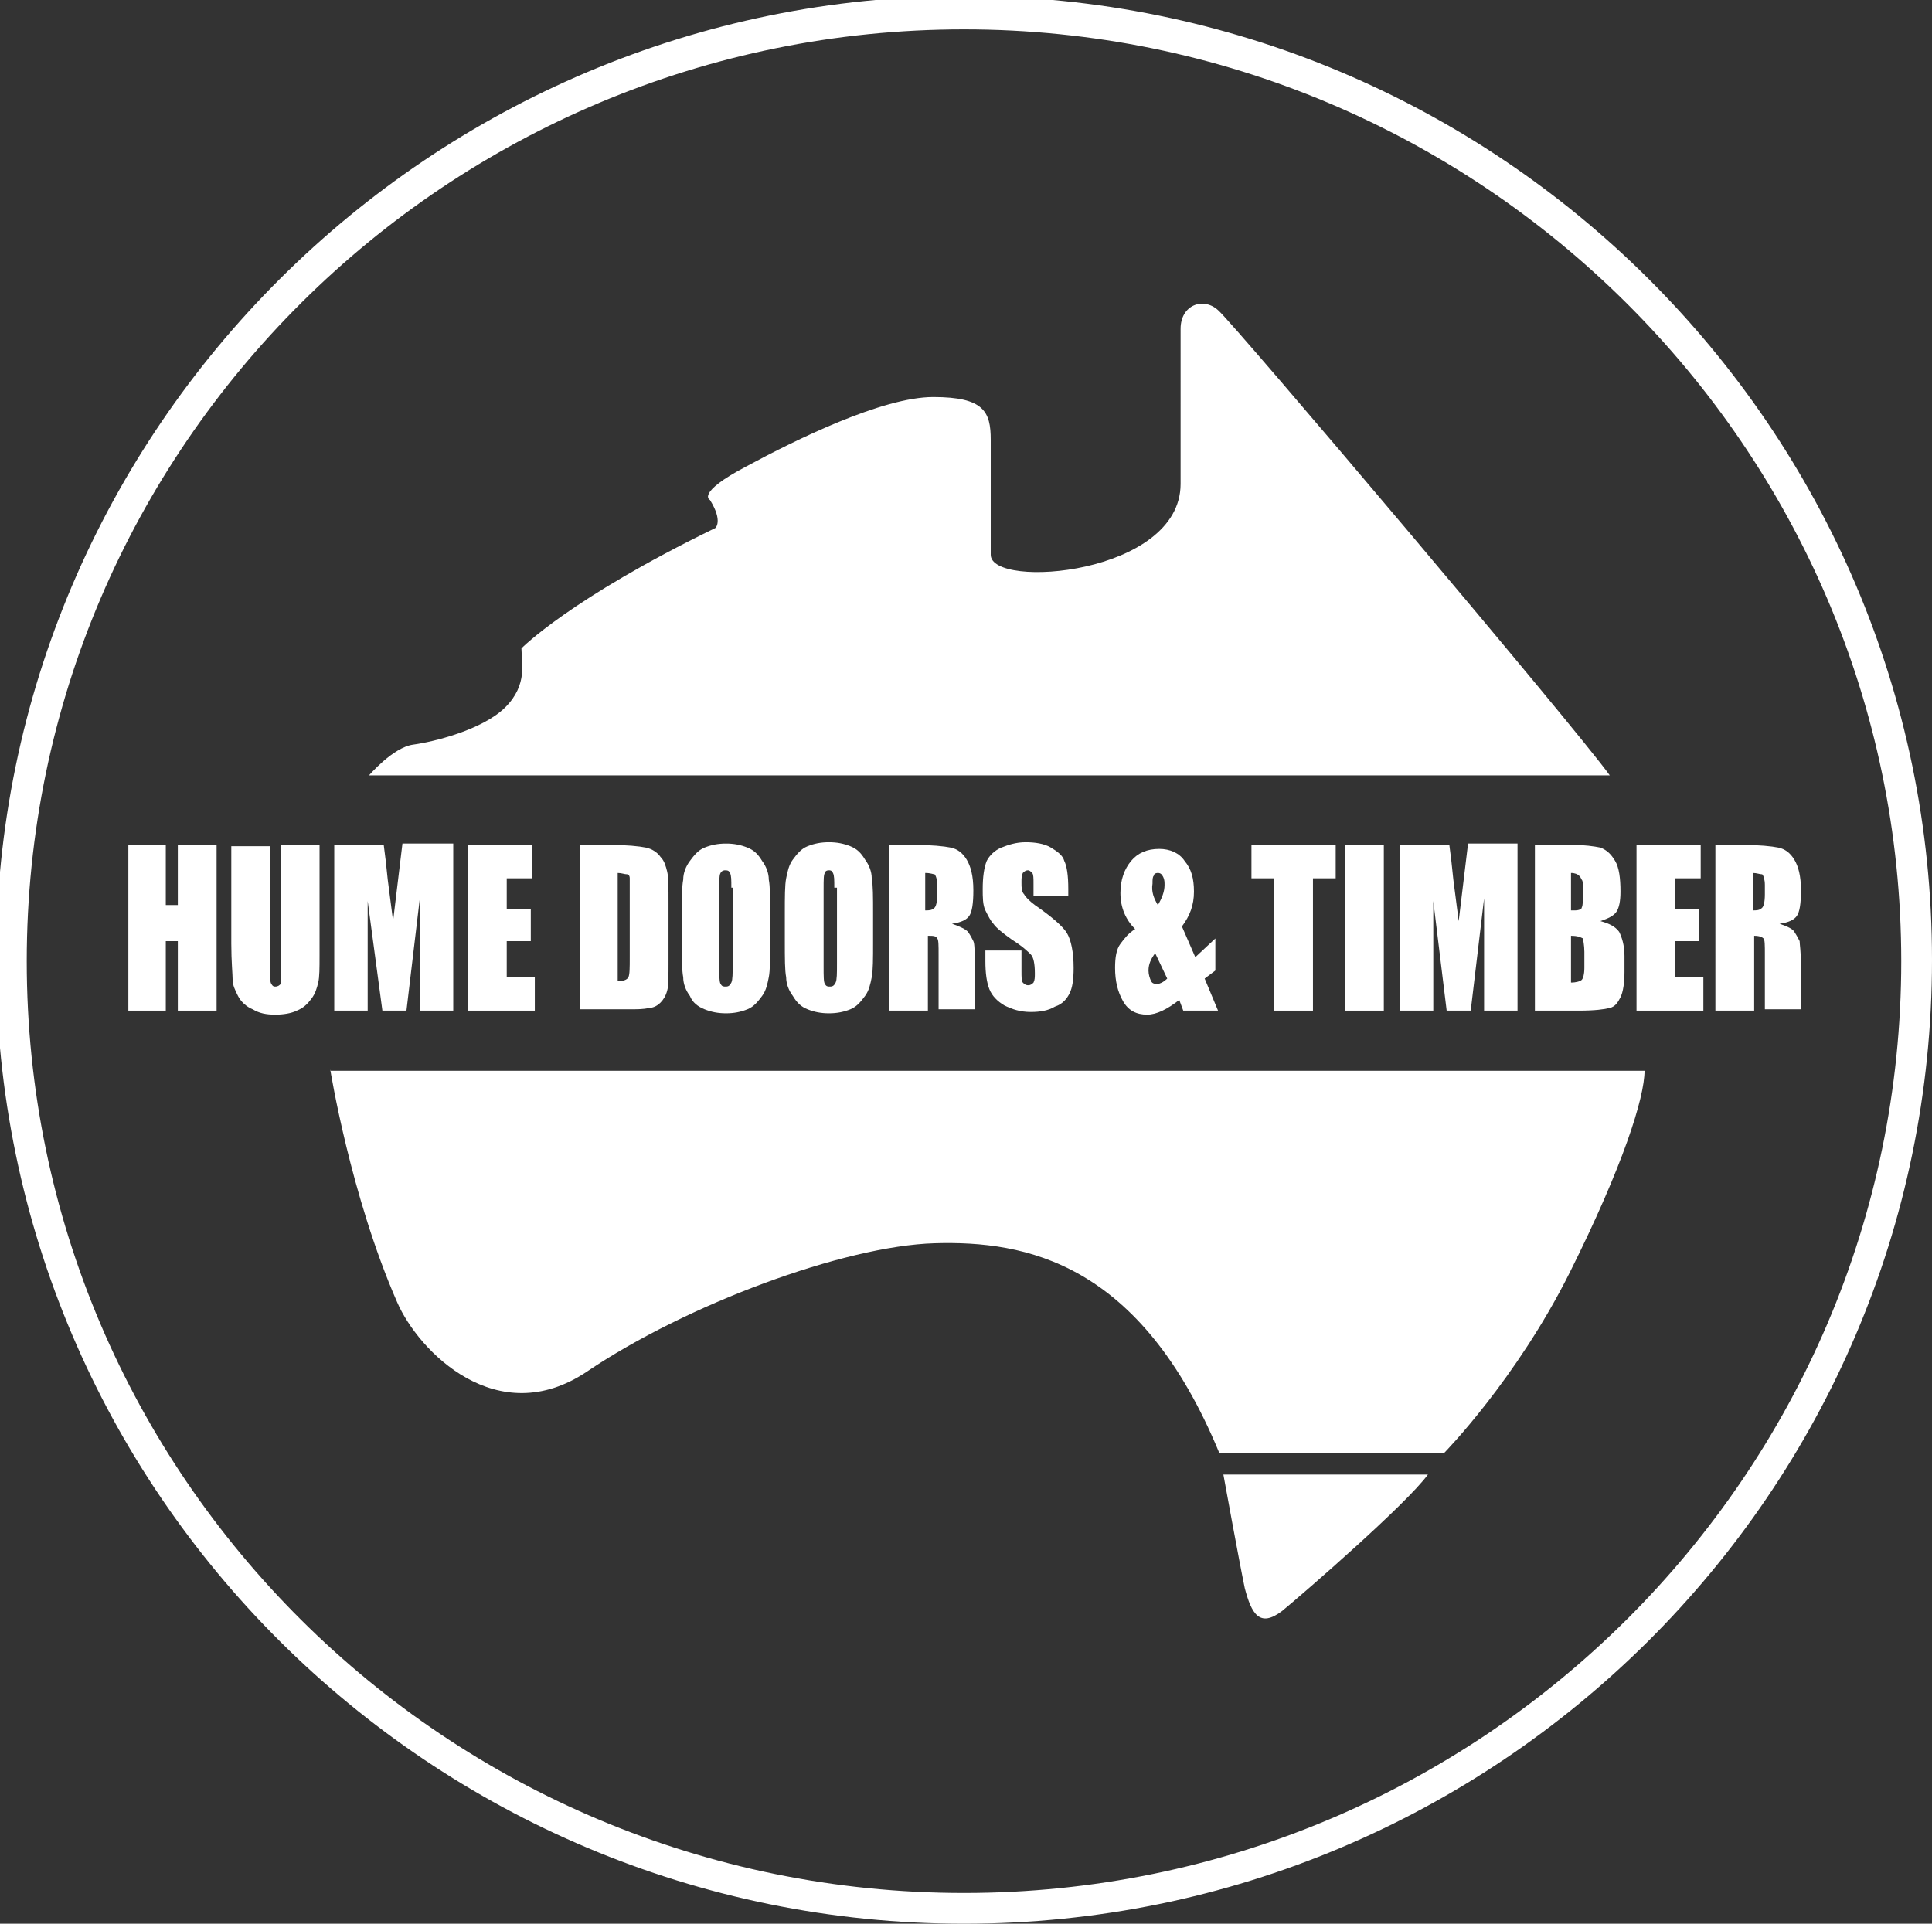
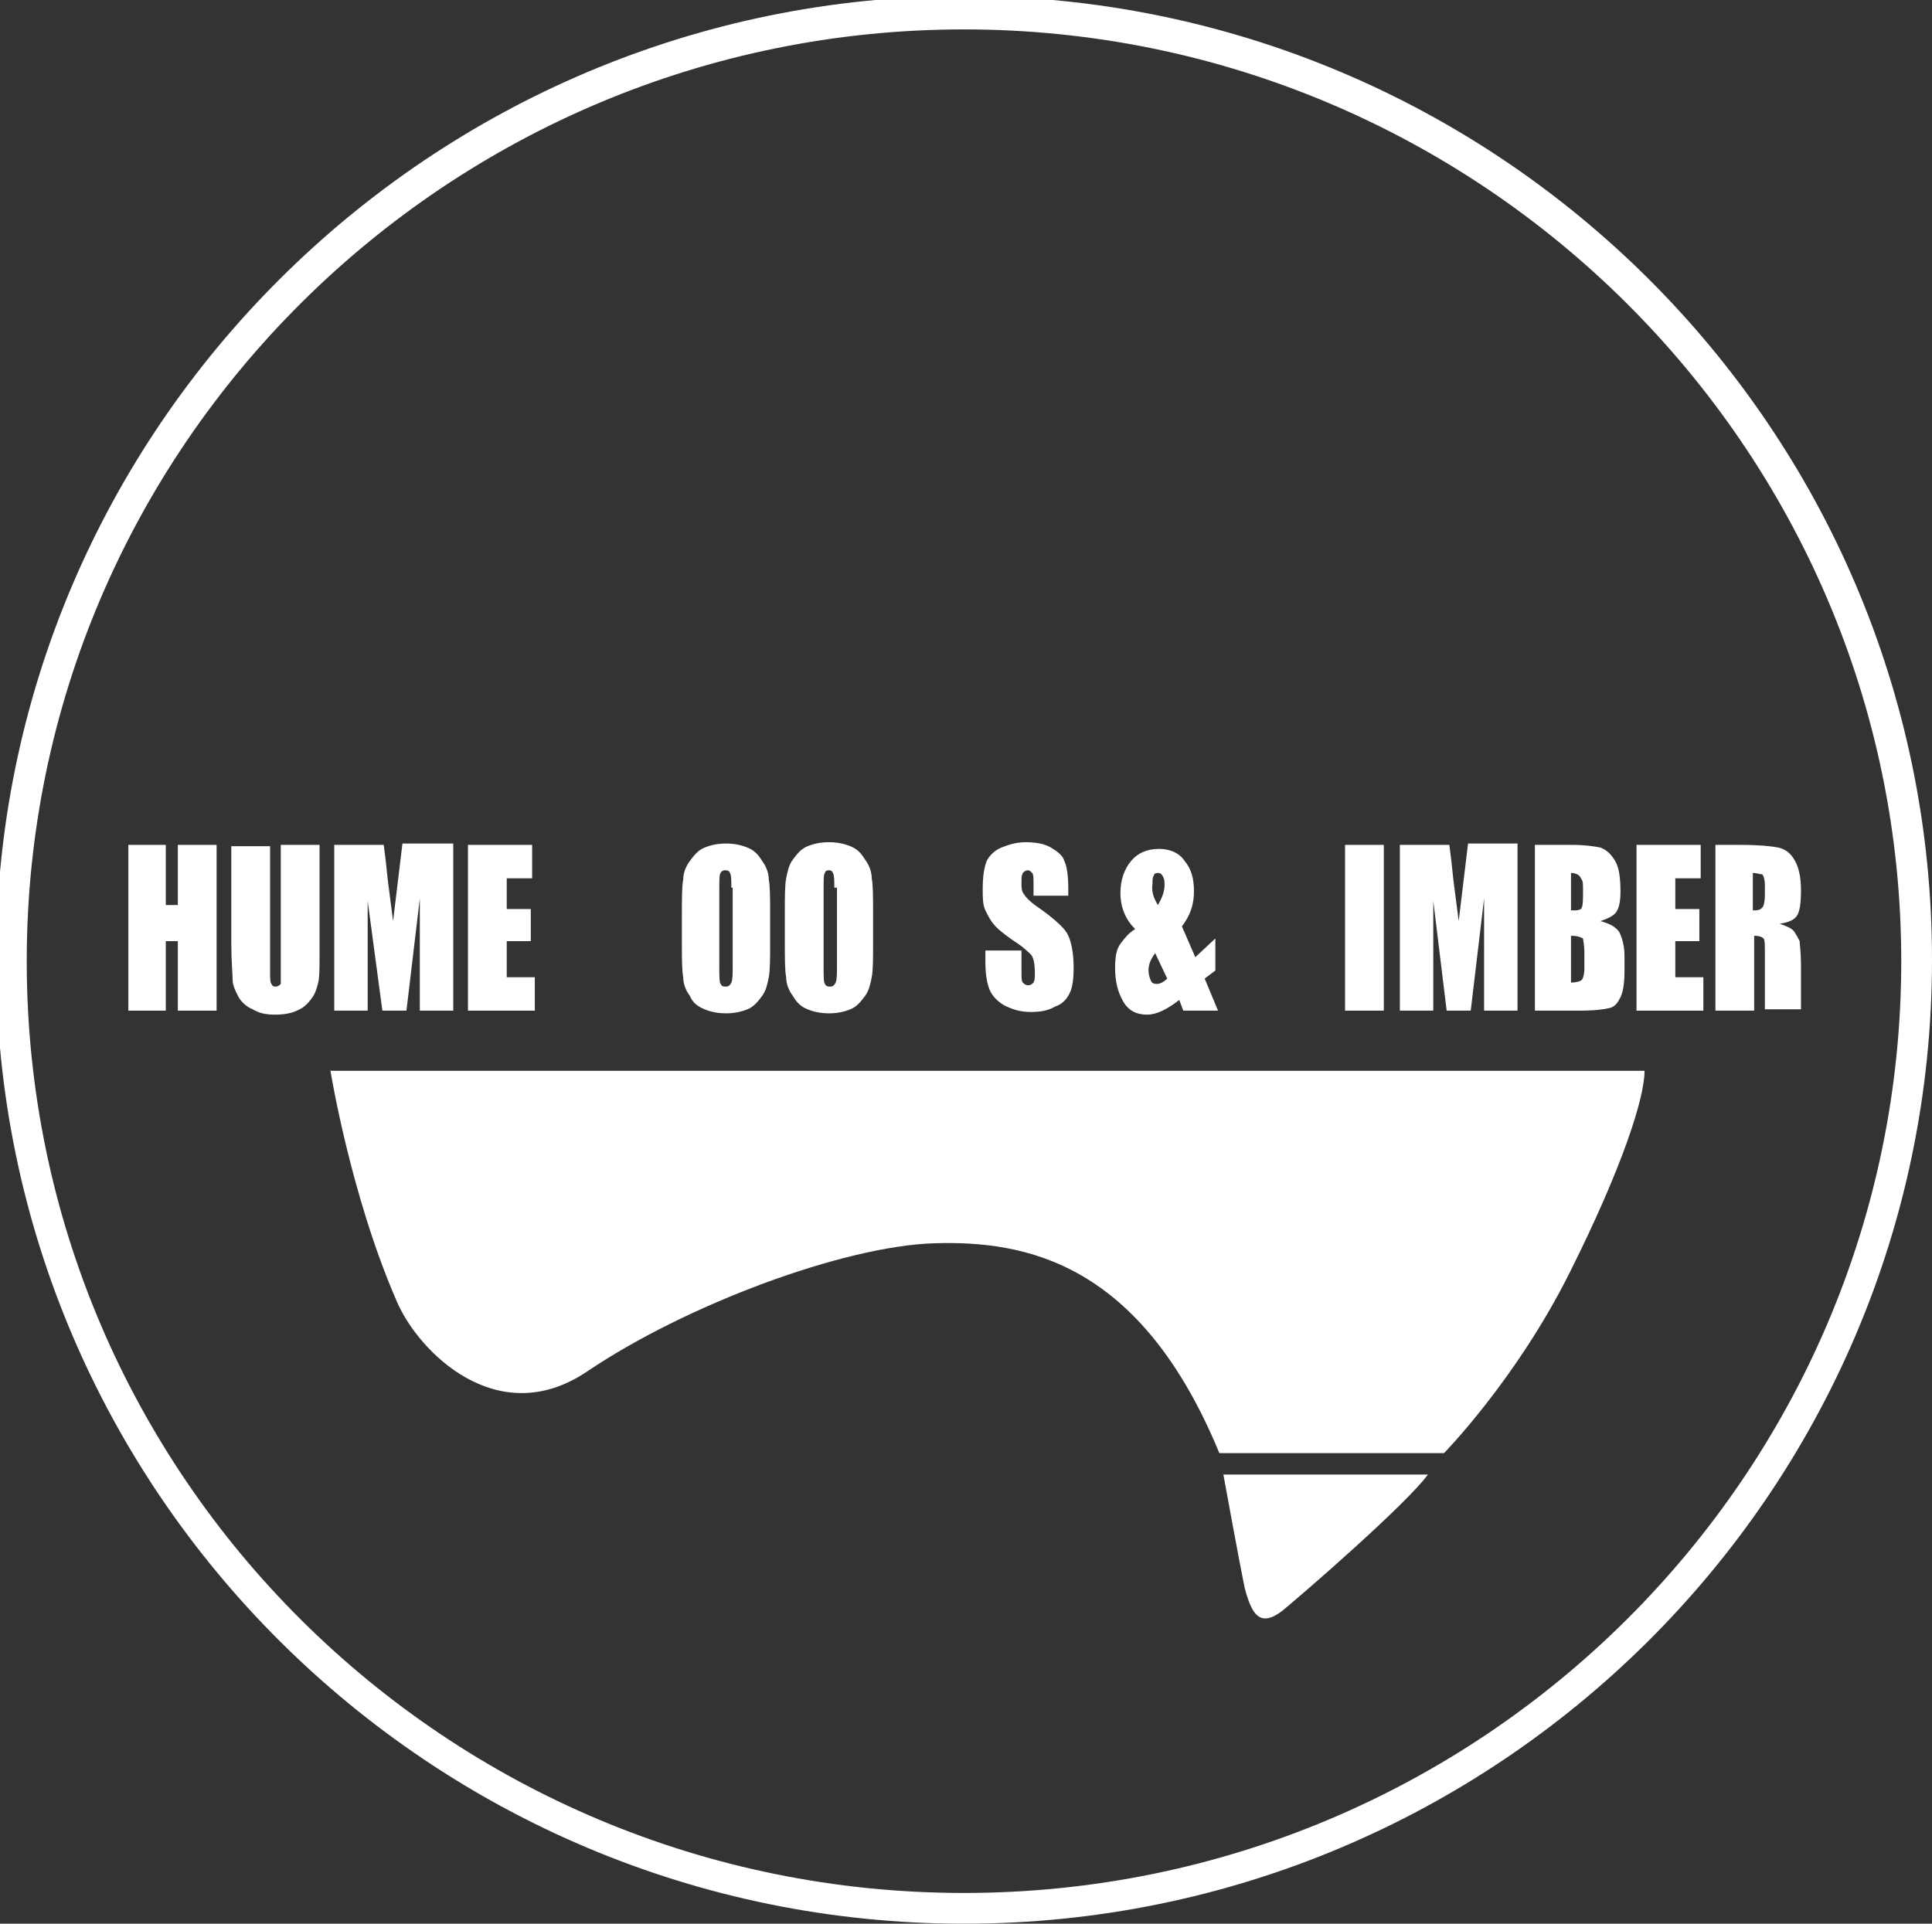
<svg xmlns="http://www.w3.org/2000/svg" version="1.1" id="Layer_1" x="0px" y="0px" viewBox="0 0 144.5 143.9" style="enable-background:new 0 0 144.5 143.9;" xml:space="preserve">
  <rect x="0" y="0" width="144.5" height="143.9" fill="#333333" stroke="none" />
  <style type="text/css">
	.st0{fill:#FFFFFF;}
</style>
  <g>
    <g>
      <g>
        <path class="st0" d="M72.1,143.9c-39.9,0-72.4-32.3-72.4-72.1c0-39.7,32.5-72.1,72.4-72.1s72.4,32.3,72.4,72.1     C144.5,111.6,112,143.9,72.1,143.9z M72.1,2.2C33.5,2.2,2,33.4,2,71.9s31.4,69.7,70.1,69.7s70.1-31.3,70.1-69.7     S110.7,2.2,72.1,2.2z" />
      </g>
      <g>
-         <path class="st0" d="M27.6,58c0,0,1.8-2.1,3.3-2.3c1.5-0.2,5.2-1.1,6.9-2.8c1.7-1.7,1.2-3.4,1.2-4.4c0,0,3.6-3.7,14.5-9     c0,0,0.6-0.5-0.4-2.1c0,0-1.1-0.5,2.7-2.5c3.7-2,10.2-5.2,14-5.2c3.8,0,4.3,1.1,4.3,3.2v8.6c0,2.6,14.2,1.5,14.2-5.3V24.6     c0-1.8,1.7-2.4,2.8-1.4c1.1,0.9,26.8,31.3,29.3,34.8H27.6z" />
-       </g>
+         </g>
      <g>
        <path class="st0" d="M24.7,80c0,0,1.5,9.4,5,17.4c1.6,3.7,7.5,9.7,14.2,5.2c7.4-5,19.2-9.4,26-9.6c6.8-0.2,15.4,1.4,21.3,15.7     H108c0,0,5.4-5.5,9.4-13.5c4-8,5.6-13.1,5.6-15.1H24.7z" />
      </g>
      <g>
        <path class="st0" d="M106.8,110.3H91.5c0,0,1.2,6.6,1.6,8.5c0.5,1.9,1.1,3,2.8,1.7C97.6,119.1,105.2,112.5,106.8,110.3" />
      </g>
      <g>
        <polygon class="st0" points="16.2,63.2 16.2,75.6 13.3,75.6 13.3,70.4 12.4,70.4 12.4,75.6 9.6,75.6 9.6,63.2 12.4,63.2      12.4,67.7 13.3,67.7 13.3,63.2    " />
      </g>
      <g>
        <path class="st0" d="M23.9,63.2v8.3c0,0.9,0,1.6-0.1,2c-0.1,0.4-0.2,0.8-0.5,1.2c-0.3,0.4-0.6,0.7-1.1,0.9     c-0.4,0.2-1,0.3-1.6,0.3c-0.7,0-1.2-0.1-1.7-0.4c-0.5-0.2-0.9-0.6-1.1-1c-0.2-0.4-0.4-0.8-0.4-1.2c0-0.4-0.1-1.4-0.1-2.7v-7.3     h2.9v9.3c0,0.5,0,0.9,0.1,1c0.1,0.2,0.2,0.2,0.3,0.2c0.2,0,0.3-0.1,0.4-0.2C21,73.3,21,73,21,72.3v-9.1H23.9z" />
      </g>
      <g>
        <path class="st0" d="M33.9,63.2v12.4h-2.5l0-8.4l-1,8.4h-1.8l-1.1-8.2l0,8.2H25V63.2h3.7c0.1,0.7,0.2,1.6,0.3,2.6l0.4,3.1     l0.7-5.8H33.9z" />
      </g>
      <g>
        <polygon class="st0" points="35,63.2 39.8,63.2 39.8,65.7 37.9,65.7 37.9,68 39.7,68 39.7,70.4 37.9,70.4 37.9,73.1 40,73.1      40,75.6 35,75.6    " />
      </g>
      <g>
-         <path class="st0" d="M43.3,63.2h2.2c1.4,0,2.3,0.1,2.8,0.2c0.5,0.1,0.9,0.4,1.1,0.7c0.3,0.3,0.4,0.7,0.5,1.1     c0.1,0.4,0.1,1.2,0.1,2.4v4.3c0,1.1,0,1.9-0.1,2.2c-0.1,0.4-0.3,0.7-0.5,0.9c-0.2,0.2-0.5,0.4-0.9,0.4c-0.3,0.1-0.9,0.1-1.5,0.1     h-3.6V63.2z M46.2,65.3v8.1c0.4,0,0.7-0.1,0.8-0.3c0.1-0.2,0.1-0.7,0.1-1.5v-4.8c0-0.6,0-0.9,0-1.1c0-0.2-0.1-0.3-0.2-0.3     C46.7,65.4,46.5,65.3,46.2,65.3" />
-       </g>
+         </g>
      <g>
        <path class="st0" d="M57.6,70.5c0,1.2,0,2.1-0.1,2.6c-0.1,0.5-0.2,1-0.5,1.4c-0.3,0.4-0.6,0.8-1.1,1c-0.5,0.2-1,0.3-1.6,0.3     c-0.6,0-1.1-0.1-1.6-0.3c-0.5-0.2-0.9-0.5-1.1-1c-0.3-0.4-0.5-0.9-0.5-1.4C51,72.6,51,71.7,51,70.5v-2.1c0-1.2,0-2.1,0.1-2.6     c0-0.5,0.2-1,0.5-1.4c0.3-0.4,0.6-0.8,1.1-1c0.5-0.2,1-0.3,1.6-0.3c0.6,0,1.1,0.1,1.6,0.3c0.5,0.2,0.8,0.5,1.1,1     c0.3,0.4,0.5,0.9,0.5,1.4c0.1,0.5,0.1,1.4,0.1,2.7V70.5z M54.7,66.4c0-0.6,0-0.9-0.1-1.1c-0.1-0.2-0.2-0.2-0.4-0.2     c-0.1,0-0.3,0.1-0.3,0.2c-0.1,0.1-0.1,0.5-0.1,1.2v5.8c0,0.7,0,1.2,0.1,1.3c0.1,0.2,0.2,0.2,0.4,0.2c0.2,0,0.3-0.1,0.4-0.3     c0.1-0.2,0.1-0.7,0.1-1.4V66.4z" />
      </g>
      <g>
        <path class="st0" d="M65.3,70.5c0,1.2,0,2.1-0.1,2.6c-0.1,0.5-0.2,1-0.5,1.4c-0.3,0.4-0.6,0.8-1.1,1c-0.5,0.2-1,0.3-1.6,0.3     c-0.6,0-1.1-0.1-1.6-0.3c-0.5-0.2-0.8-0.5-1.1-1c-0.3-0.4-0.5-0.9-0.5-1.4c-0.1-0.5-0.1-1.4-0.1-2.7v-2.1c0-1.2,0-2.1,0.1-2.6     c0.1-0.5,0.2-1,0.5-1.4c0.3-0.4,0.6-0.8,1.1-1c0.5-0.2,1-0.3,1.6-0.3c0.6,0,1.1,0.1,1.6,0.3c0.5,0.2,0.8,0.5,1.1,1     c0.3,0.4,0.5,0.9,0.5,1.4c0.1,0.5,0.1,1.4,0.1,2.7V70.5z M62.4,66.4c0-0.6,0-0.9-0.1-1.1c-0.1-0.2-0.2-0.2-0.3-0.2     c-0.2,0-0.3,0.1-0.3,0.2c-0.1,0.1-0.1,0.5-0.1,1.2v5.8c0,0.7,0,1.2,0.1,1.3c0.1,0.2,0.2,0.2,0.4,0.2c0.2,0,0.3-0.1,0.4-0.3     c0.1-0.2,0.1-0.7,0.1-1.4V66.4z" />
      </g>
      <g>
-         <path class="st0" d="M66.3,63.2h2c1.4,0,2.3,0.1,2.8,0.2c0.5,0.1,0.9,0.4,1.2,0.9c0.3,0.5,0.5,1.2,0.5,2.3c0,1-0.1,1.6-0.3,1.9     c-0.2,0.3-0.6,0.5-1.3,0.6c0.6,0.2,1,0.4,1.2,0.6c0.2,0.3,0.3,0.5,0.4,0.7c0.1,0.2,0.1,0.8,0.1,1.8v3.3h-2.7v-4.1     c0-0.7,0-1.1-0.1-1.2c-0.1-0.2-0.3-0.2-0.7-0.2v5.6h-2.9V63.2z M69.2,65.3v2.8c0.3,0,0.5,0,0.7-0.2c0.1-0.1,0.2-0.4,0.2-1v-0.7     c0-0.4-0.1-0.7-0.2-0.8C69.8,65.4,69.6,65.3,69.2,65.3" />
-       </g>
+         </g>
      <g>
        <path class="st0" d="M80,67h-2.7v-0.9c0-0.4,0-0.7-0.1-0.8c-0.1-0.1-0.2-0.2-0.3-0.2c-0.2,0-0.3,0.1-0.4,0.2     c-0.1,0.2-0.1,0.4-0.1,0.7c0,0.4,0,0.7,0.2,0.9c0.1,0.2,0.4,0.5,0.8,0.8c1.3,0.9,2.1,1.6,2.4,2.1c0.3,0.5,0.5,1.4,0.5,2.6     c0,0.9-0.1,1.5-0.3,1.9c-0.2,0.4-0.5,0.8-1.1,1c-0.5,0.3-1.1,0.4-1.8,0.4c-0.8,0-1.4-0.2-2-0.5c-0.5-0.3-0.9-0.7-1.1-1.2     c-0.2-0.5-0.3-1.2-0.3-2.1v-0.8h2.7v1.5c0,0.5,0,0.8,0.1,0.9c0.1,0.1,0.2,0.2,0.4,0.2c0.2,0,0.3-0.1,0.4-0.2     c0.1-0.2,0.1-0.4,0.1-0.7c0-0.7-0.1-1.2-0.3-1.4c-0.2-0.2-0.6-0.6-1.4-1.1c-0.7-0.5-1.2-0.9-1.4-1.2c-0.2-0.2-0.4-0.6-0.6-1     c-0.2-0.4-0.2-1-0.2-1.6c0-0.9,0.1-1.6,0.3-2.1c0.2-0.4,0.6-0.8,1.1-1c0.5-0.2,1.1-0.4,1.8-0.4c0.7,0,1.4,0.1,1.9,0.4     c0.5,0.3,0.9,0.6,1,1c0.2,0.4,0.3,1.1,0.3,2.1V67z" />
      </g>
      <g>
        <path class="st0" d="M90.9,70.2v2.4l-0.8,0.6l1,2.4h-2.6l-0.3-0.8c-0.9,0.7-1.7,1.1-2.4,1.1c-0.8,0-1.4-0.3-1.8-1     c-0.4-0.7-0.6-1.5-0.6-2.5c0-0.8,0.1-1.4,0.4-1.8c0.3-0.4,0.6-0.8,1.1-1.1c-0.7-0.7-1.1-1.6-1.1-2.7c0-1,0.3-1.8,0.8-2.4     c0.5-0.6,1.2-0.9,2.1-0.9c0.8,0,1.5,0.3,1.9,0.9c0.5,0.6,0.7,1.3,0.7,2.3c0,1-0.3,1.8-0.9,2.6l1,2.3L90.9,70.2z M87.3,73.2     l-0.9-1.9c-0.3,0.4-0.5,0.8-0.5,1.3c0,0.3,0.1,0.6,0.2,0.8c0.1,0.2,0.3,0.2,0.5,0.2C86.7,73.6,87,73.5,87.3,73.2 M86.6,67.7     c0.3-0.5,0.5-1,0.5-1.5c0-0.2,0-0.4-0.1-0.6c-0.1-0.2-0.2-0.3-0.4-0.3c-0.2,0-0.3,0.1-0.3,0.2c-0.1,0.1-0.1,0.3-0.1,0.6     C86.1,66.7,86.3,67.2,86.6,67.7" />
      </g>
      <g>
-         <polygon class="st0" points="99.9,63.2 99.9,65.7 98.2,65.7 98.2,75.6 95.3,75.6 95.3,65.7 93.6,65.7 93.6,63.2    " />
-       </g>
+         </g>
      <g>
        <rect x="100.6" y="63.2" class="st0" width="2.9" height="12.4" />
      </g>
      <g>
        <path class="st0" d="M113.5,63.2v12.4H111l0-8.4l-1,8.4h-1.8l-1-8.2l0,8.2h-2.5V63.2h3.7c0.1,0.7,0.2,1.6,0.3,2.6l0.4,3.1     l0.7-5.8H113.5z" />
      </g>
      <g>
        <path class="st0" d="M114.7,63.2h2.9c0.9,0,1.6,0.1,2.1,0.2c0.5,0.2,0.8,0.5,1.1,1c0.3,0.5,0.4,1.3,0.4,2.3     c0,0.7-0.1,1.2-0.3,1.5c-0.2,0.3-0.6,0.5-1.2,0.7c0.7,0.2,1.1,0.4,1.4,0.8c0.2,0.4,0.4,1,0.4,1.8v1.2c0,0.8-0.1,1.5-0.3,1.9     c-0.2,0.4-0.4,0.7-0.8,0.8c-0.4,0.1-1.1,0.2-2.3,0.2h-3.3V63.2z M117.5,65.3v2.8c0.1,0,0.2,0,0.3,0c0.3,0,0.5-0.1,0.5-0.2     c0.1-0.2,0.1-0.6,0.1-1.3c0-0.4,0-0.7-0.1-0.8c-0.1-0.2-0.1-0.2-0.2-0.3C118,65.4,117.8,65.3,117.5,65.3 M117.5,70v3.5     c0.4,0,0.7-0.1,0.8-0.2c0.1-0.1,0.2-0.4,0.2-0.9v-1.2c0-0.5-0.1-0.9-0.1-1C118.2,70.1,118,70,117.5,70" />
      </g>
      <g>
        <polygon class="st0" points="122.4,63.2 127.2,63.2 127.2,65.7 125.3,65.7 125.3,68 127.1,68 127.1,70.4 125.3,70.4 125.3,73.1      127.4,73.1 127.4,75.6 122.4,75.6    " />
      </g>
      <g>
        <path class="st0" d="M128.2,63.2h2c1.4,0,2.3,0.1,2.8,0.2c0.5,0.1,0.9,0.4,1.2,0.9c0.3,0.5,0.5,1.2,0.5,2.3c0,1-0.1,1.6-0.3,1.9     c-0.2,0.3-0.6,0.5-1.3,0.6c0.6,0.2,1,0.4,1.1,0.6c0.2,0.3,0.3,0.5,0.4,0.7c0,0.2,0.1,0.8,0.1,1.8v3.3h-2.7v-4.1     c0-0.7,0-1.1-0.1-1.2s-0.3-0.2-0.7-0.2v5.6h-2.9V63.2z M131.1,65.3v2.8c0.3,0,0.5,0,0.7-0.2c0.1-0.1,0.2-0.4,0.2-1v-0.7     c0-0.4-0.1-0.7-0.2-0.8C131.6,65.4,131.4,65.3,131.1,65.3" />
      </g>
    </g>
  </g>
</svg>